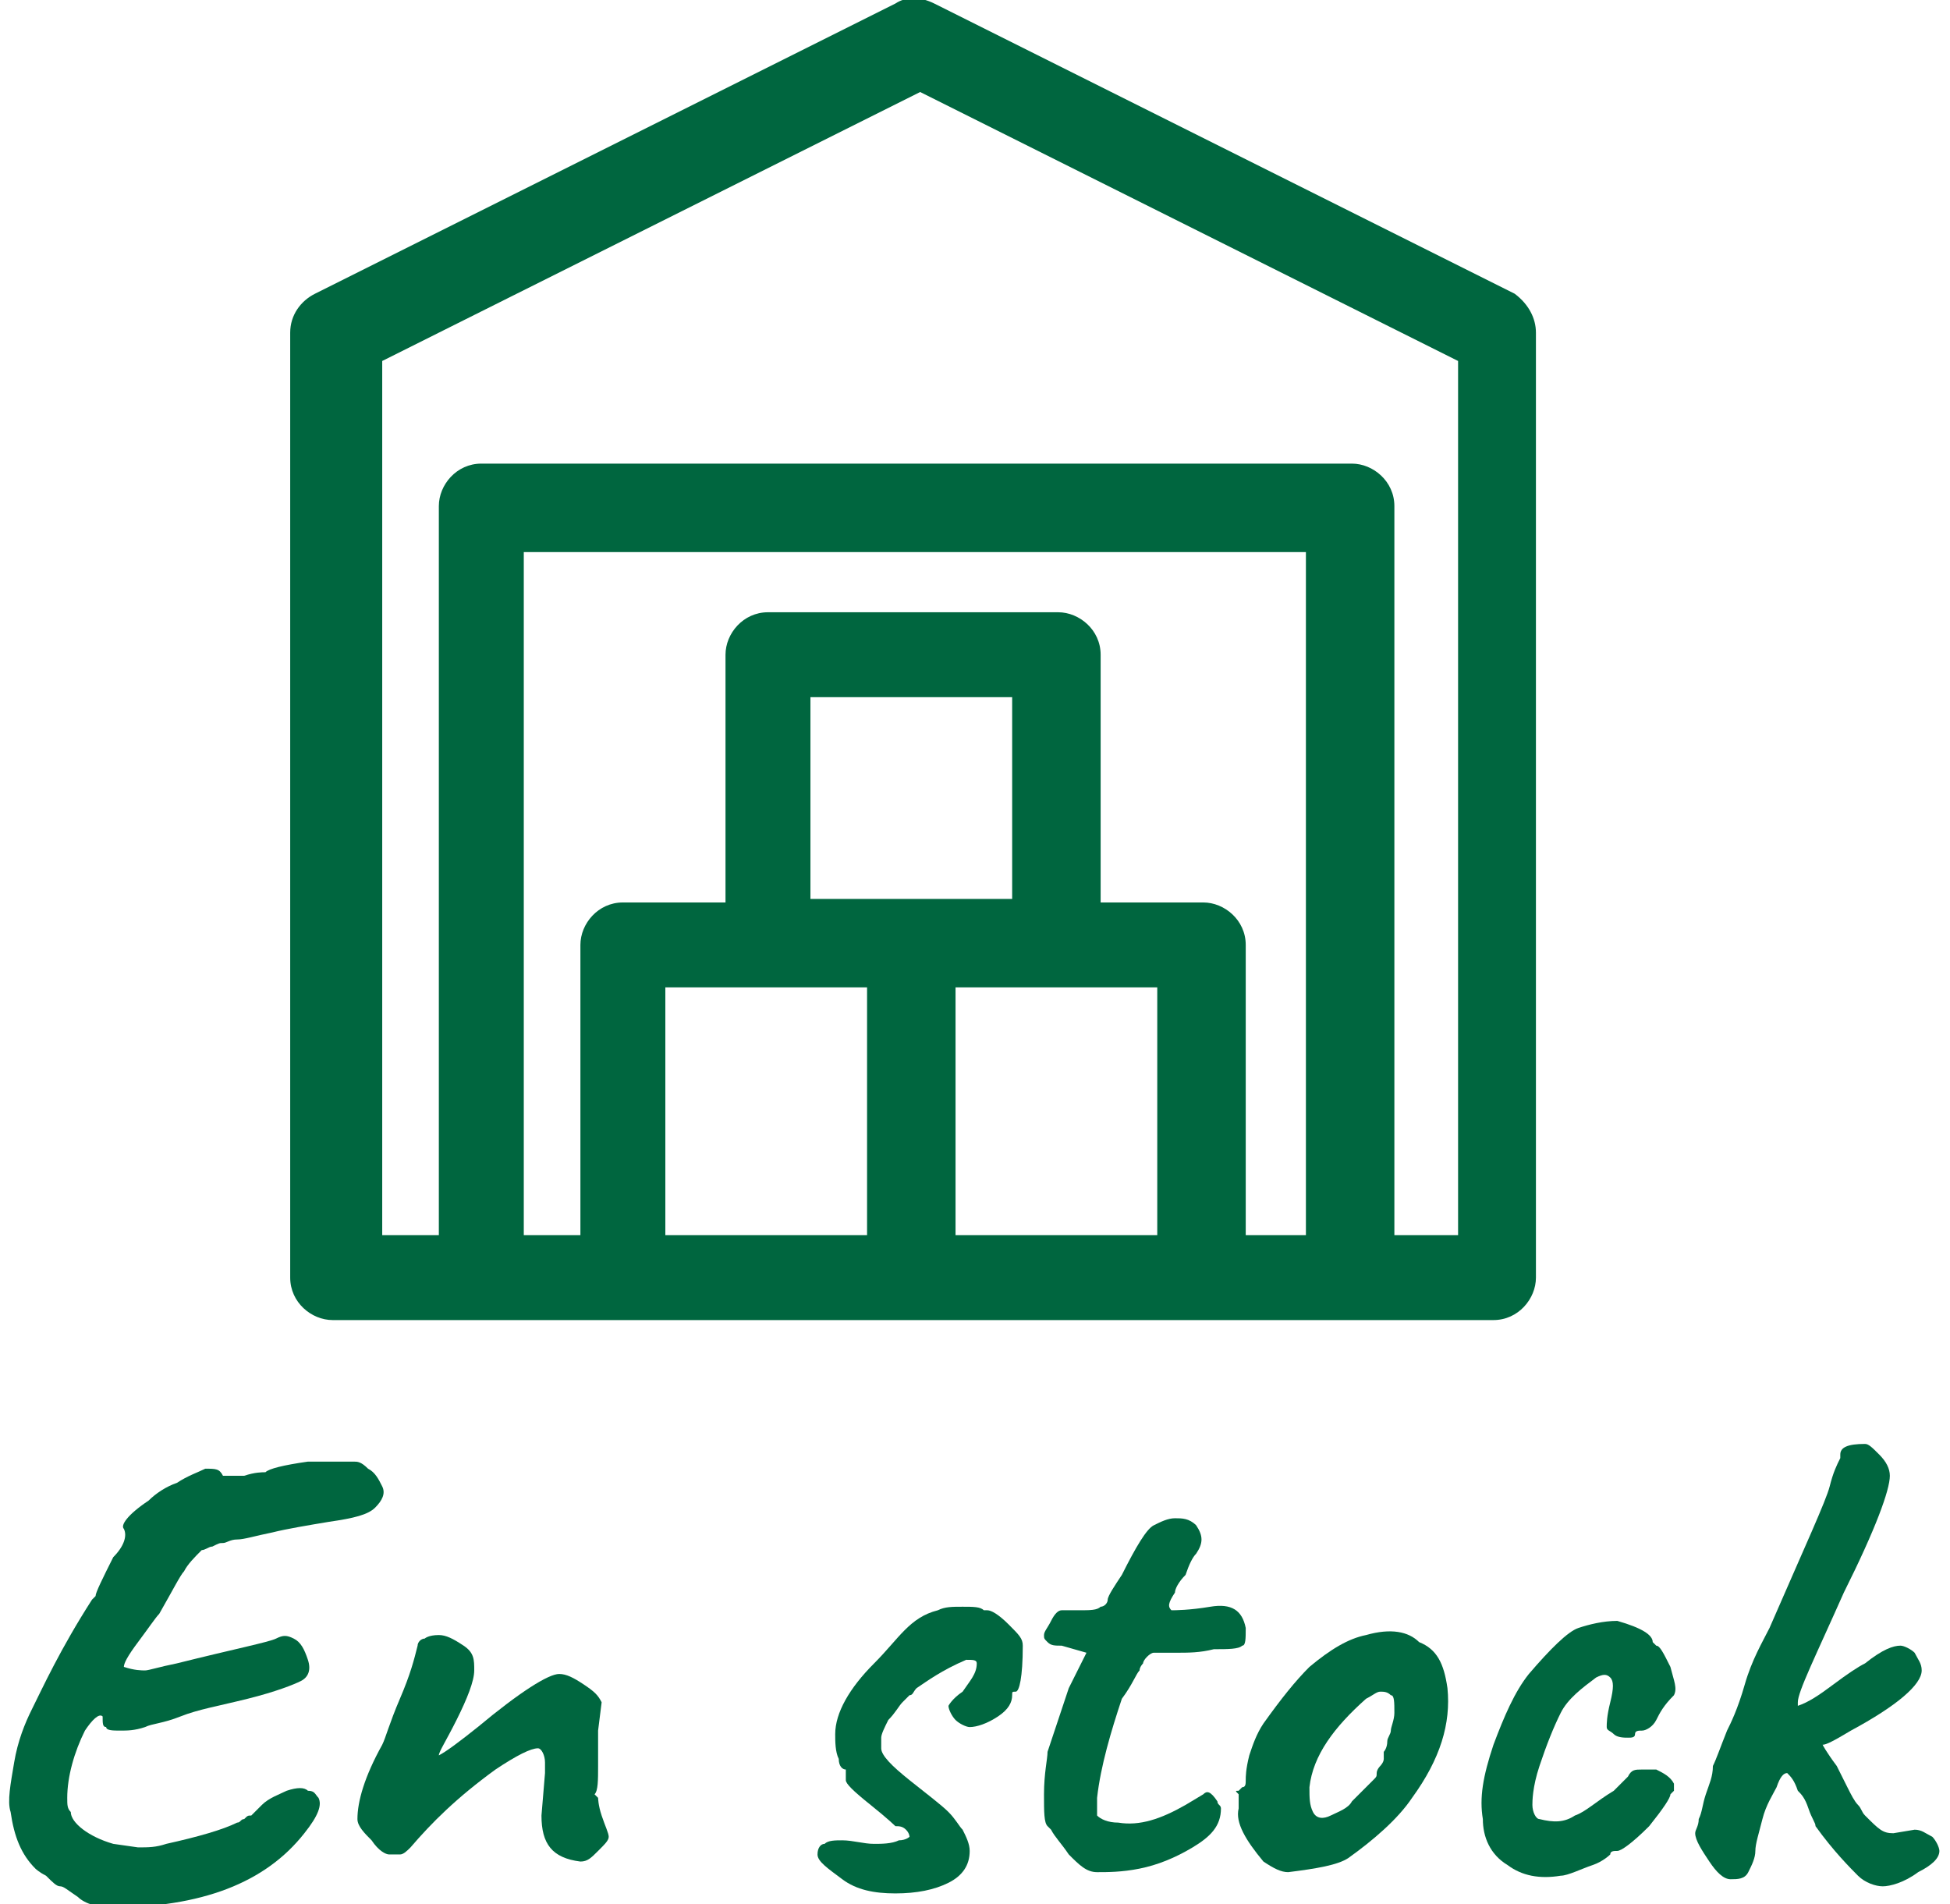
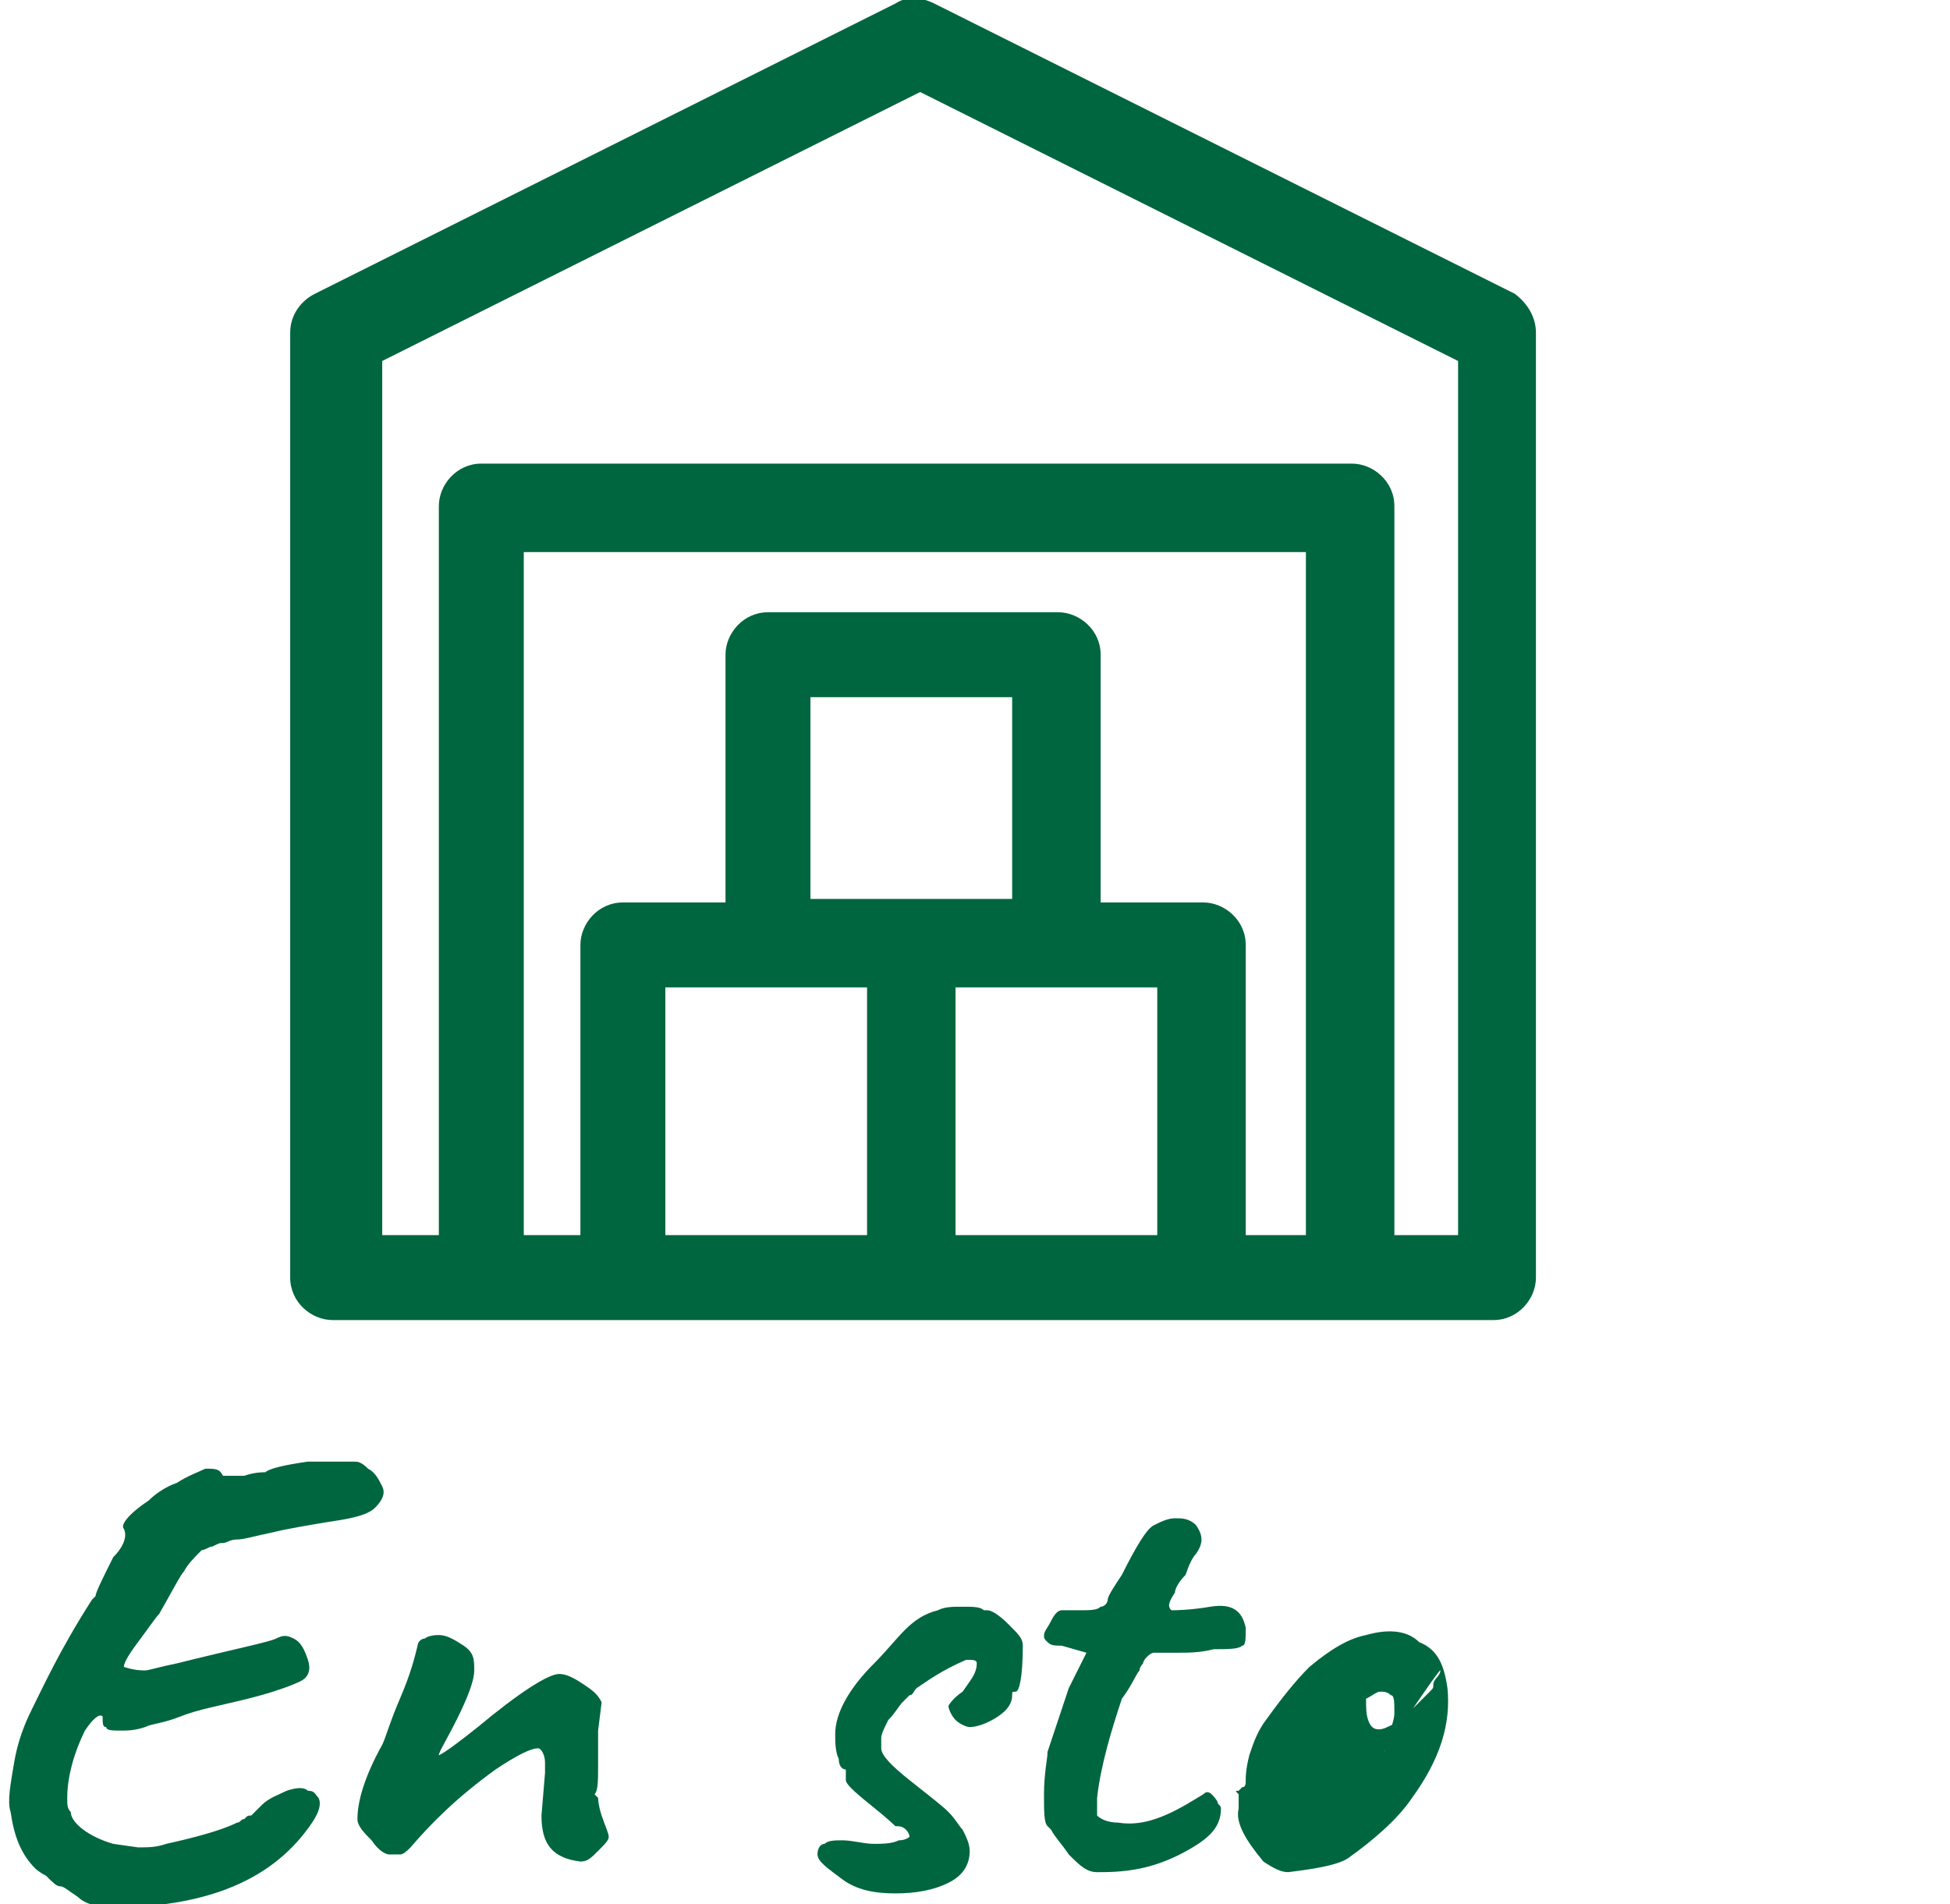
<svg xmlns="http://www.w3.org/2000/svg" version="1.1" id="Calque_1" x="0px" y="0px" viewBox="0 0 55.1 53.8" style="enable-background:new 0 0 55.1 53.8;" xml:space="preserve">
  <style type="text/css">
	.st0{enable-background:new    ;}
	.st1{fill:#00663F;}
</style>
  <g id="Groupe_44" transform="translate(-129 -580)">
    <g id="Groupe_22" transform="translate(-380 9)">
      <g class="st0">
        <path class="st1" d="M512.2,623.1l0.7,0.1c0.3,0,0.5,0,0.8-0.1c0.9-0.2,1.6-0.4,2-0.6c0.1,0,0.1-0.1,0.2-0.1     c0.1-0.1,0.1-0.1,0.2-0.1c0,0,0,0,0,0s0.1-0.1,0.3-0.3c0.2-0.2,0.5-0.3,0.7-0.4c0.3-0.1,0.5-0.1,0.6,0c0.2,0,0.2,0.1,0.3,0.2     c0.1,0.2,0,0.5-0.4,1c-1.1,1.4-2.9,2.1-5.5,2.1c-0.3,0-0.7-0.1-0.9-0.3c-0.3-0.2-0.4-0.3-0.5-0.3c-0.1,0-0.2-0.1-0.4-0.3     c-0.2-0.1-0.3-0.2-0.3-0.2c-0.4-0.4-0.6-0.9-0.7-1.6c-0.1-0.3,0-0.8,0.1-1.4c0.1-0.6,0.3-1.1,0.5-1.5c0.3-0.6,0.8-1.7,1.7-3.1     l0.1-0.1c0-0.1,0.2-0.5,0.5-1.1c0.3-0.3,0.4-0.6,0.3-0.8c-0.1-0.1,0.1-0.4,0.7-0.8c0.2-0.2,0.5-0.4,0.8-0.5     c0.3-0.2,0.6-0.3,0.8-0.4c0.3,0,0.4,0,0.5,0.2c0.1,0,0.3,0,0.6,0c0.3-0.1,0.5-0.1,0.6-0.1c0.1-0.1,0.5-0.2,1.2-0.3l1.3,0     c0.1,0,0.2,0,0.4,0.2c0.2,0.1,0.3,0.3,0.4,0.5c0.1,0.2,0,0.4-0.2,0.6c-0.2,0.2-0.6,0.3-1.3,0.4c-0.6,0.1-1.2,0.2-1.6,0.3     c-0.5,0.1-0.8,0.2-1,0.2c-0.2,0-0.3,0.1-0.4,0.1c-0.1,0-0.1,0-0.3,0.1c-0.1,0-0.2,0.1-0.3,0.1c-0.2,0.2-0.4,0.4-0.5,0.6     c-0.1,0.1-0.3,0.5-0.7,1.2c-0.1,0.1-0.3,0.4-0.6,0.8c-0.3,0.4-0.4,0.6-0.4,0.7c0.3,0.1,0.5,0.1,0.6,0.1c0.1,0,0.4-0.1,0.9-0.2     c1.6-0.4,2.6-0.6,2.8-0.7c0.2-0.1,0.3-0.1,0.5,0c0.2,0.1,0.3,0.3,0.4,0.6c0.1,0.3,0,0.5-0.2,0.6c-0.2,0.1-0.7,0.3-1.5,0.5     c-0.8,0.2-1.4,0.3-1.9,0.5s-0.8,0.2-1,0.3c-0.3,0.1-0.5,0.1-0.7,0.1s-0.4,0-0.4-0.1c-0.1,0-0.1-0.1-0.1-0.3     c-0.1-0.1-0.3,0.1-0.5,0.4c-0.3,0.6-0.5,1.3-0.5,1.9c0,0.2,0,0.3,0.1,0.4C511,622.5,511.5,622.9,512.2,623.1z" />
        <path class="st1" d="M524.3,622.3l0.1-1.2v-0.3c0-0.2-0.1-0.4-0.2-0.4c-0.2,0-0.6,0.2-1.2,0.6c-1.1,0.8-1.8,1.5-2.4,2.2     c-0.1,0.1-0.2,0.2-0.3,0.2s-0.2,0-0.3,0c-0.1,0-0.3-0.1-0.5-0.4c-0.2-0.2-0.4-0.4-0.4-0.6c0-0.5,0.2-1.2,0.7-2.1     c0.1-0.2,0.2-0.6,0.5-1.3s0.4-1.1,0.5-1.5l0,0c0-0.1,0.1-0.2,0.2-0.2c0,0,0.1-0.1,0.4-0.1c0.2,0,0.4,0.1,0.7,0.3s0.3,0.4,0.3,0.7     s-0.2,0.8-0.5,1.4c-0.3,0.6-0.5,0.9-0.5,1c0.2-0.1,0.6-0.4,1.1-0.8c1.2-1,2-1.5,2.3-1.5c0.2,0,0.4,0.1,0.7,0.3     c0.3,0.2,0.4,0.3,0.5,0.5l-0.1,0.8l0,1c0,0.4,0,0.7-0.1,0.8l0.1,0.1c0,0,0,0.2,0.1,0.5c0.1,0.3,0.2,0.5,0.2,0.6     c0,0.1-0.1,0.2-0.3,0.4c-0.2,0.2-0.3,0.3-0.5,0.3C524.6,623.5,524.3,623.1,524.3,622.3z" />
        <path class="st1" d="M535.5,616.5c0.2-0.1,0.4-0.1,0.7-0.1c0.3,0,0.5,0,0.6,0.1c0.1,0,0.1,0,0.1,0c0.1,0,0.3,0.1,0.6,0.4     s0.4,0.4,0.4,0.6c0,0.9-0.1,1.3-0.2,1.3c-0.1,0-0.1,0-0.1,0.1c0,0.2-0.1,0.4-0.4,0.6c-0.3,0.2-0.6,0.3-0.8,0.3     c-0.1,0-0.3-0.1-0.4-0.2c-0.1-0.1-0.2-0.3-0.2-0.4c0,0,0.1-0.2,0.4-0.4c0.2-0.3,0.4-0.5,0.4-0.8c0-0.1-0.1-0.1-0.3-0.1     c-0.7,0.3-1.1,0.6-1.4,0.8c-0.1,0.1-0.1,0.2-0.2,0.2c0,0,0,0,0,0s-0.1,0.1-0.2,0.2c-0.1,0.1-0.2,0.3-0.4,0.5     c-0.1,0.2-0.2,0.4-0.2,0.5l0,0.1v0.1c0,0,0,0.1,0,0.1c0,0.2,0.3,0.5,0.8,0.9c0.5,0.4,0.9,0.7,1.1,0.9c0.2,0.2,0.3,0.4,0.4,0.5     c0.1,0.2,0.2,0.4,0.2,0.6c0,0.4-0.2,0.7-0.6,0.9c-0.4,0.2-0.9,0.3-1.5,0.3s-1.1-0.1-1.5-0.4c-0.4-0.3-0.7-0.5-0.7-0.7     c0-0.2,0.1-0.3,0.2-0.3c0.1-0.1,0.3-0.1,0.5-0.1c0.3,0,0.6,0.1,0.9,0.1c0.2,0,0.5,0,0.7-0.1c0.2,0,0.3-0.1,0.3-0.1s0-0.1-0.1-0.2     c-0.1-0.1-0.2-0.1-0.3-0.1c0,0-0.2-0.2-0.7-0.6c-0.5-0.4-0.7-0.6-0.7-0.7c0,0,0,0,0,0V621c-0.1,0-0.2-0.1-0.2-0.3     c-0.1-0.2-0.1-0.5-0.1-0.7c0-0.6,0.4-1.3,1.1-2S534.7,616.7,535.5,616.5z" />
        <path class="st1" d="M538.6,617.4c-0.1-0.1-0.1-0.1-0.1-0.2s0.1-0.2,0.2-0.4c0.1-0.2,0.2-0.3,0.3-0.3c0.1,0,0.3,0,0.5,0     c0.3,0,0.5,0,0.6-0.1c0.1,0,0.2-0.1,0.2-0.2c0-0.1,0.2-0.4,0.4-0.7c0.4-0.8,0.7-1.3,0.9-1.4s0.4-0.2,0.6-0.2c0.2,0,0.4,0,0.6,0.2     c0.2,0.3,0.2,0.5,0,0.8c-0.1,0.1-0.2,0.3-0.3,0.6c-0.2,0.2-0.3,0.4-0.3,0.5c-0.2,0.3-0.2,0.4-0.1,0.5c0.1,0,0.5,0,1.1-0.1     c0.6-0.1,0.9,0.1,1,0.6c0,0.3,0,0.5-0.1,0.5c-0.1,0.1-0.4,0.1-0.8,0.1c-0.4,0.1-0.7,0.1-1.1,0.1s-0.5,0-0.6,0     c-0.1,0-0.3,0.2-0.3,0.3c0,0-0.1,0.1-0.1,0.2c-0.1,0.1-0.2,0.4-0.5,0.8c-0.3,0.9-0.6,1.9-0.7,2.8c0,0.2,0,0.4,0,0.5     c0.1,0.1,0.3,0.2,0.6,0.2c0.6,0.1,1.2-0.1,1.9-0.5l0.5-0.3c0.1-0.1,0.2-0.1,0.4,0.2c0,0.1,0.1,0.1,0.1,0.2c0,0.5-0.3,0.8-0.8,1.1     c-0.5,0.3-1,0.5-1.5,0.6c-0.5,0.1-0.9,0.1-1.2,0.1s-0.5-0.2-0.8-0.5c-0.2-0.3-0.4-0.5-0.5-0.7l-0.1-0.1c-0.1-0.1-0.1-0.4-0.1-0.9     c0-0.6,0.1-1,0.1-1.2c0.1-0.3,0.3-0.9,0.6-1.8l0.5-1l-0.7-0.2C538.8,617.5,538.7,617.5,538.6,617.4z" />
-         <path class="st1" d="M546,618.1c0.6-0.5,1.1-0.8,1.6-0.9c0.7-0.2,1.2-0.1,1.5,0.2c0.5,0.2,0.7,0.6,0.8,1.3c0.1,1-0.2,2-1,3.1     c-0.4,0.6-1.1,1.2-1.8,1.7c-0.3,0.2-0.9,0.3-1.7,0.4c-0.2,0-0.4-0.1-0.7-0.3c-0.5-0.6-0.8-1.1-0.7-1.5l0-0.4     c-0.1-0.1-0.1-0.1,0-0.1c0,0,0.1-0.1,0.1-0.1c0.1,0,0.1-0.1,0.1-0.2c0-0.1,0-0.3,0.1-0.7c0.1-0.3,0.2-0.6,0.4-0.9     C545.2,619,545.6,618.5,546,618.1z M548.1,620.5c0,0,0.1-0.1,0.1-0.3c0-0.1,0.1-0.2,0.1-0.3c0-0.1,0.1-0.3,0.1-0.5     c0-0.3,0-0.5-0.1-0.5c-0.1-0.1-0.2-0.1-0.3-0.1c-0.1,0-0.2,0.1-0.4,0.2c-0.9,0.8-1.5,1.6-1.6,2.5c0,0.3,0,0.5,0.1,0.7     c0.1,0.2,0.3,0.2,0.5,0.1s0.5-0.2,0.6-0.4c0.2-0.2,0.3-0.3,0.4-0.4c0.1-0.1,0.1-0.1,0.2-0.2s0.1-0.1,0.1-0.2s0.1-0.2,0.1-0.2     c0,0,0.1-0.1,0.1-0.2S548.1,620.5,548.1,620.5z" />
-         <path class="st1" d="M555.8,619.6c-0.1,0.2-0.3,0.3-0.4,0.3c-0.1,0-0.2,0-0.2,0.1c0,0.1-0.1,0.1-0.2,0.1s-0.3,0-0.4-0.1     c-0.1-0.1-0.2-0.1-0.2-0.2c0-0.1,0-0.3,0.1-0.7s0.1-0.6,0-0.7c-0.1-0.1-0.2-0.1-0.4,0c-0.4,0.3-0.8,0.6-1,1     c-0.2,0.4-0.4,0.9-0.6,1.5s-0.2,1-0.2,1.1c0,0.2,0.1,0.4,0.2,0.4c0.4,0.1,0.7,0.1,1-0.1c0.3-0.1,0.6-0.4,1.1-0.7     c0,0,0.1-0.1,0.2-0.2c0.1-0.1,0.2-0.2,0.2-0.2c0.1-0.2,0.2-0.2,0.4-0.2h0.4c0.2,0.1,0.4,0.2,0.5,0.4c0,0.1,0,0.2,0,0.2l-0.1,0.1     c0,0.1-0.2,0.4-0.6,0.9c-0.5,0.5-0.8,0.7-0.9,0.7s-0.2,0-0.2,0.1c0,0-0.2,0.2-0.5,0.3s-0.7,0.3-0.9,0.3c-0.6,0.1-1.1,0-1.5-0.3     c-0.5-0.3-0.7-0.8-0.7-1.3c-0.1-0.6,0-1.2,0.3-2.1c0.3-0.8,0.6-1.5,1-2c0.6-0.7,1.1-1.2,1.4-1.3s0.7-0.2,1.1-0.2     c0.7,0.2,1,0.4,1,0.6l0.1,0.1c0.1,0,0.2,0.2,0.4,0.6c0.1,0.4,0.2,0.6,0.1,0.8C556,619.2,555.9,619.4,555.8,619.6z" />
-         <path class="st1" d="M562.5,622.8l0.6-0.1c0.2,0,0.3,0.1,0.5,0.2c0.1,0.1,0.2,0.3,0.2,0.4c0,0.2-0.2,0.4-0.6,0.6     c-0.4,0.3-0.8,0.4-1,0.4s-0.5-0.1-0.7-0.3s-0.7-0.7-1.2-1.4c0-0.1-0.1-0.2-0.2-0.5c-0.1-0.3-0.2-0.4-0.3-0.5c0,0,0,0,0,0     c-0.1-0.3-0.2-0.4-0.3-0.5c-0.1,0-0.2,0.1-0.3,0.4c-0.1,0.2-0.3,0.5-0.4,0.9s-0.2,0.7-0.2,0.9c0,0.2-0.1,0.4-0.2,0.6     c-0.1,0.2-0.3,0.2-0.5,0.2c-0.2,0-0.4-0.2-0.6-0.5s-0.4-0.6-0.4-0.8c0-0.1,0.1-0.2,0.1-0.4c0.1-0.2,0.1-0.4,0.2-0.7     c0.1-0.3,0.2-0.5,0.2-0.8c0.1-0.2,0.2-0.5,0.4-1c0.1-0.2,0.3-0.6,0.5-1.3s0.5-1.2,0.7-1.6c1-2.3,1.6-3.6,1.7-4     c0.1-0.4,0.2-0.6,0.3-0.8v-0.1c0-0.2,0.2-0.3,0.7-0.3c0.1,0,0.2,0.1,0.4,0.3s0.3,0.4,0.3,0.6c0,0.4-0.4,1.5-1.3,3.3     c-0.8,1.8-1.3,2.8-1.3,3.1c0,0,0,0.1,0,0.1c0.3-0.1,0.6-0.3,1-0.6c0.4-0.3,0.7-0.5,0.9-0.6c0.5-0.4,0.8-0.5,1-0.5     c0.1,0,0.3,0.1,0.4,0.2c0.1,0.2,0.2,0.3,0.2,0.5c0,0.4-0.7,1-2,1.7c-0.5,0.3-0.7,0.4-0.8,0.4c0,0,0.1,0.2,0.4,0.6     c0.1,0.2,0.2,0.4,0.3,0.6c0.1,0.2,0.2,0.4,0.3,0.5c0.1,0.1,0.1,0.2,0.2,0.3C562.1,622.7,562.2,622.8,562.5,622.8z" />
+         <path class="st1" d="M546,618.1c0.6-0.5,1.1-0.8,1.6-0.9c0.7-0.2,1.2-0.1,1.5,0.2c0.5,0.2,0.7,0.6,0.8,1.3c0.1,1-0.2,2-1,3.1     c-0.4,0.6-1.1,1.2-1.8,1.7c-0.3,0.2-0.9,0.3-1.7,0.4c-0.2,0-0.4-0.1-0.7-0.3c-0.5-0.6-0.8-1.1-0.7-1.5l0-0.4     c-0.1-0.1-0.1-0.1,0-0.1c0,0,0.1-0.1,0.1-0.1c0.1,0,0.1-0.1,0.1-0.2c0-0.1,0-0.3,0.1-0.7c0.1-0.3,0.2-0.6,0.4-0.9     C545.2,619,545.6,618.5,546,618.1z M548.1,620.5c0,0,0.1-0.1,0.1-0.3c0-0.1,0.1-0.2,0.1-0.3c0-0.1,0.1-0.3,0.1-0.5     c0-0.3,0-0.5-0.1-0.5c-0.1-0.1-0.2-0.1-0.3-0.1c-0.1,0-0.2,0.1-0.4,0.2c0,0.3,0,0.5,0.1,0.7     c0.1,0.2,0.3,0.2,0.5,0.1s0.5-0.2,0.6-0.4c0.2-0.2,0.3-0.3,0.4-0.4c0.1-0.1,0.1-0.1,0.2-0.2s0.1-0.1,0.1-0.2s0.1-0.2,0.1-0.2     c0,0,0.1-0.1,0.1-0.2S548.1,620.5,548.1,620.5z" />
      </g>
    </g>
    <path id="Tracé_52" class="st1" d="M171.8,588.3l-16.4-8.2c-0.4-0.2-0.8-0.2-1.1,0l-16.4,8.2c-0.4,0.2-0.7,0.6-0.7,1.1v26.7   c0,0.7,0.6,1.2,1.2,1.2l0,0h32.8c0.7,0,1.2-0.6,1.2-1.2v-26.7C172.4,589,172.2,588.6,171.8,588.3z M165.8,614.9h-1.6v-8.2   c0-0.7-0.6-1.2-1.2-1.2h-2.9v-7c0-0.7-0.6-1.2-1.2-1.2h-8.2c-0.7,0-1.2,0.6-1.2,1.2v7h-2.9c-0.7,0-1.2,0.6-1.2,1.2v8.2h-1.6v-19.3   h22.1v19.3H165.8z M157.6,605.4h-5.7v-5.7h5.7V605.4z M153.5,607.9v7h-5.7v-7H153.5z M156,607.9h5.7v7H156V607.9z M170,614.9h-1.6   v-20.6c0-0.7-0.6-1.2-1.2-1.2h-24.6c-0.7,0-1.2,0.6-1.2,1.2v20.6h-1.6v-24.7l15.2-7.6l15.2,7.6v24.7H170z" />
  </g>
</svg>